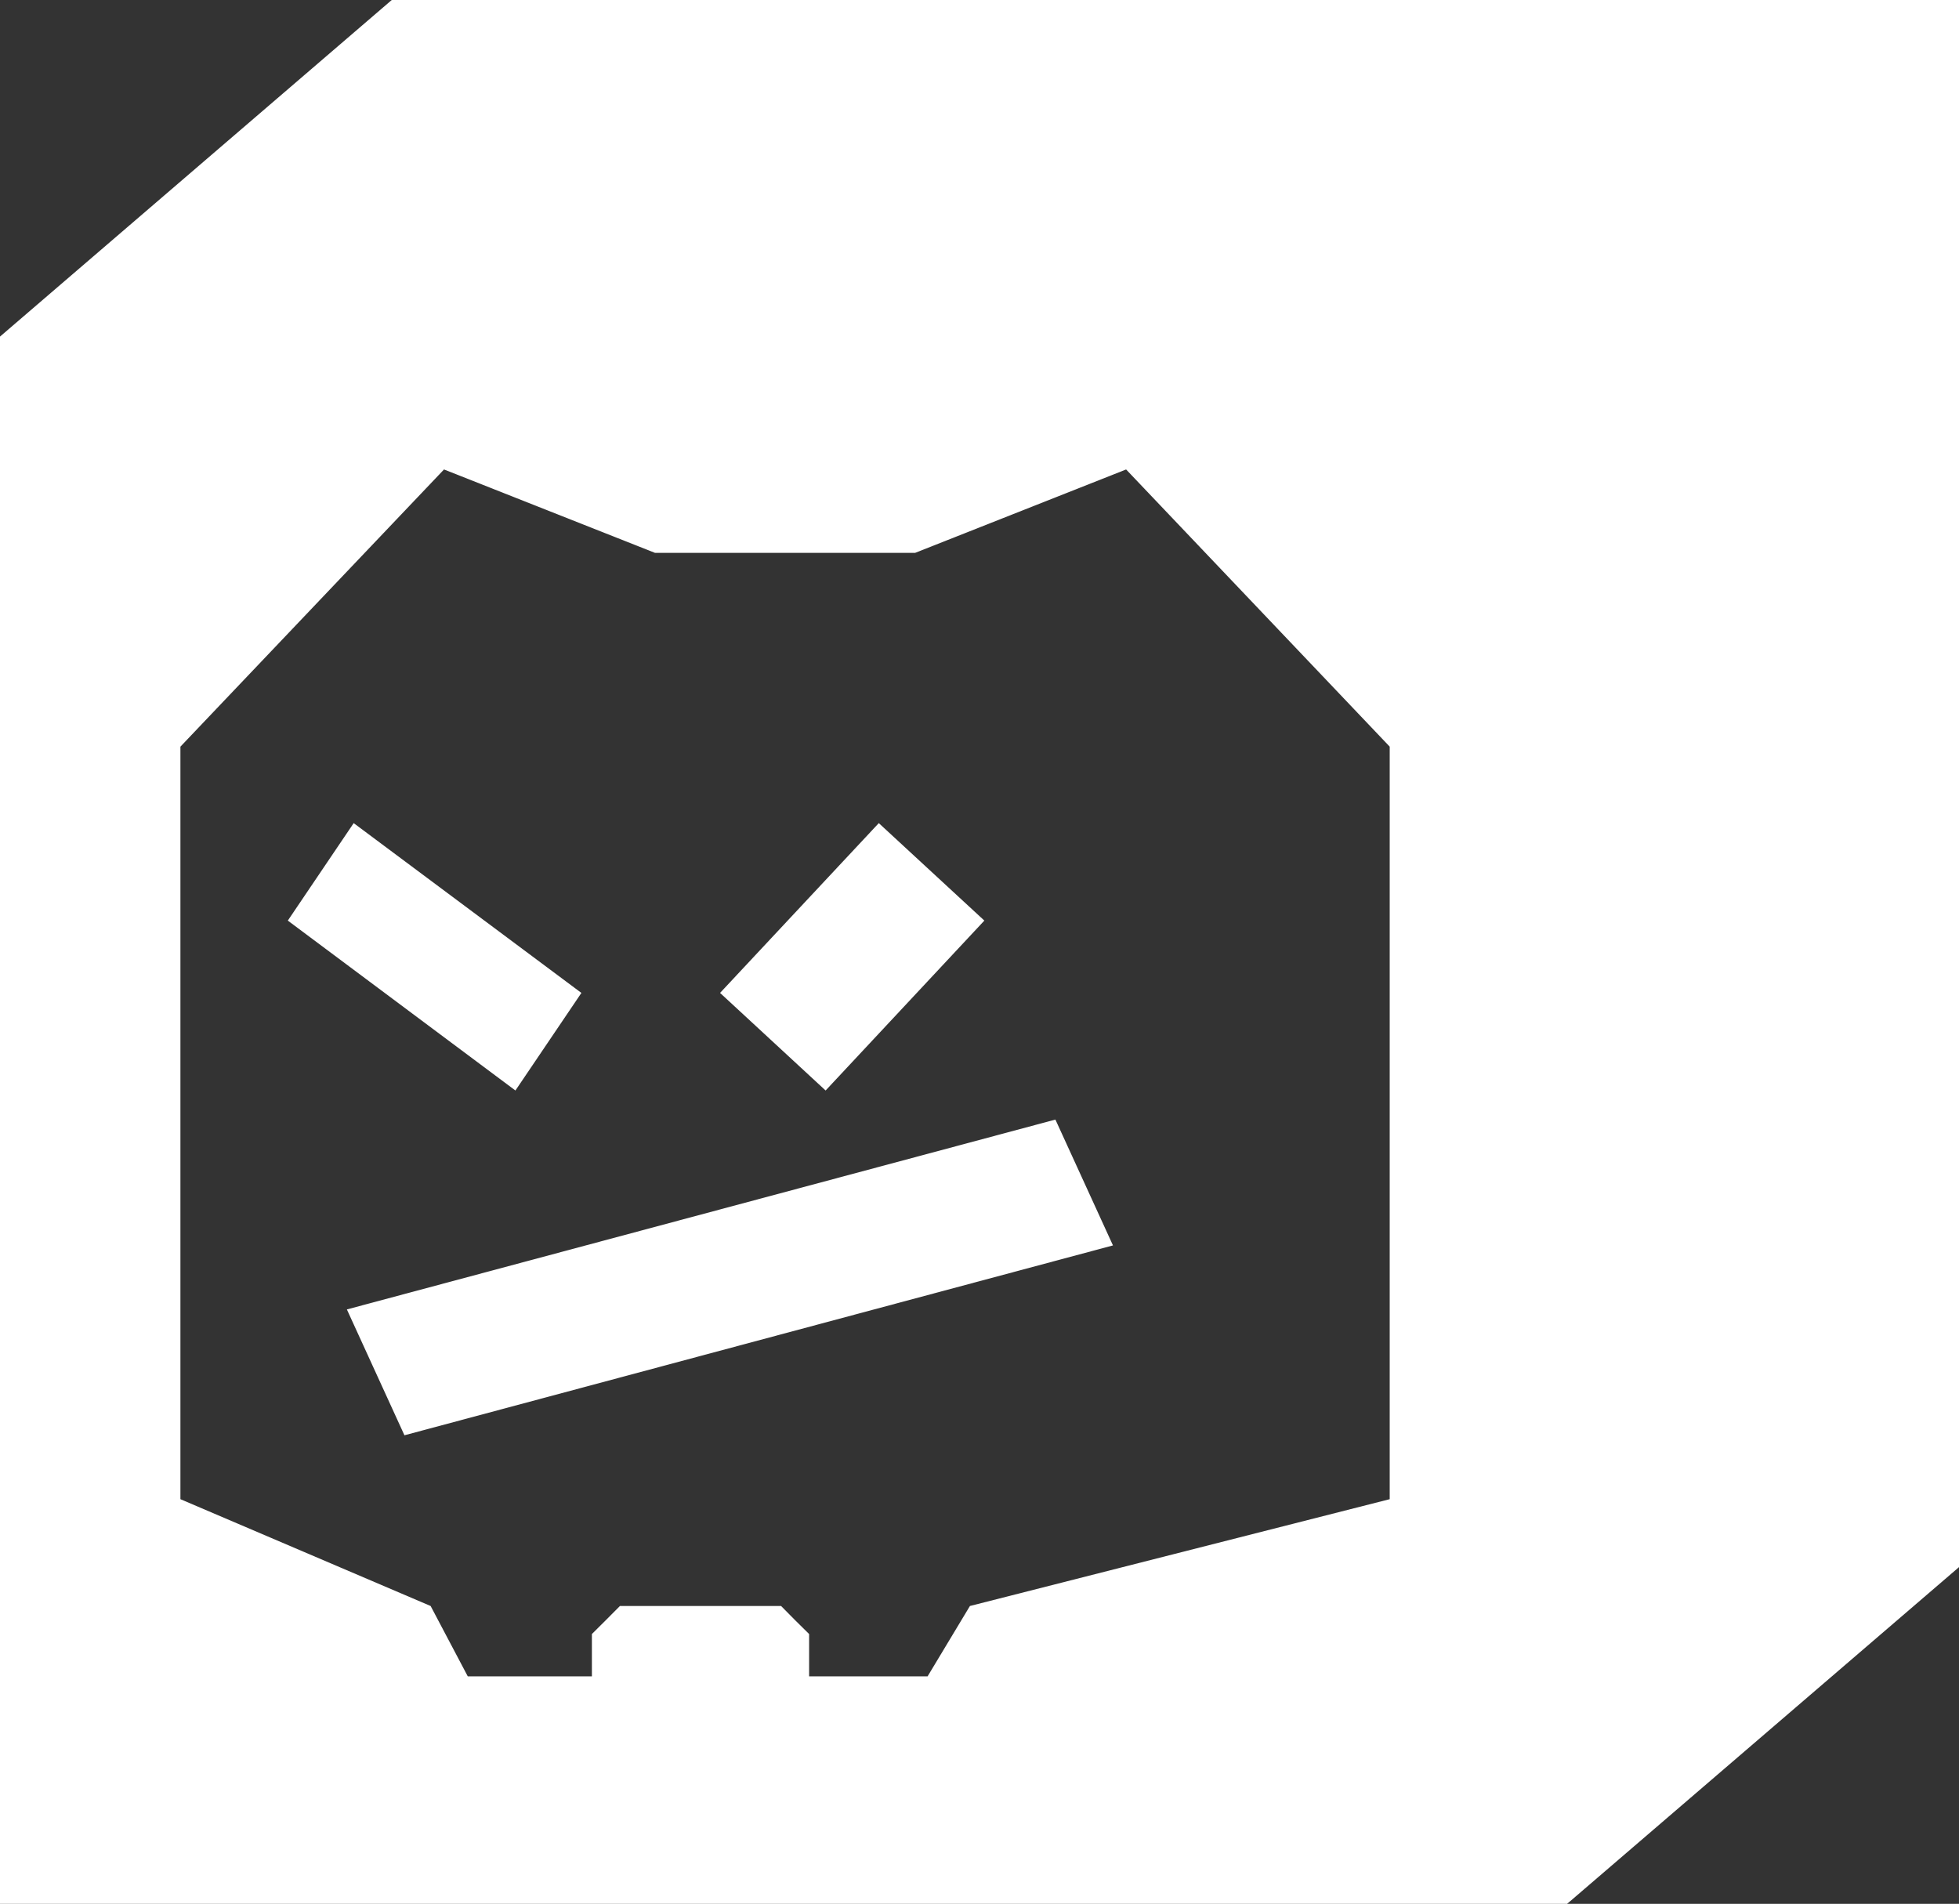
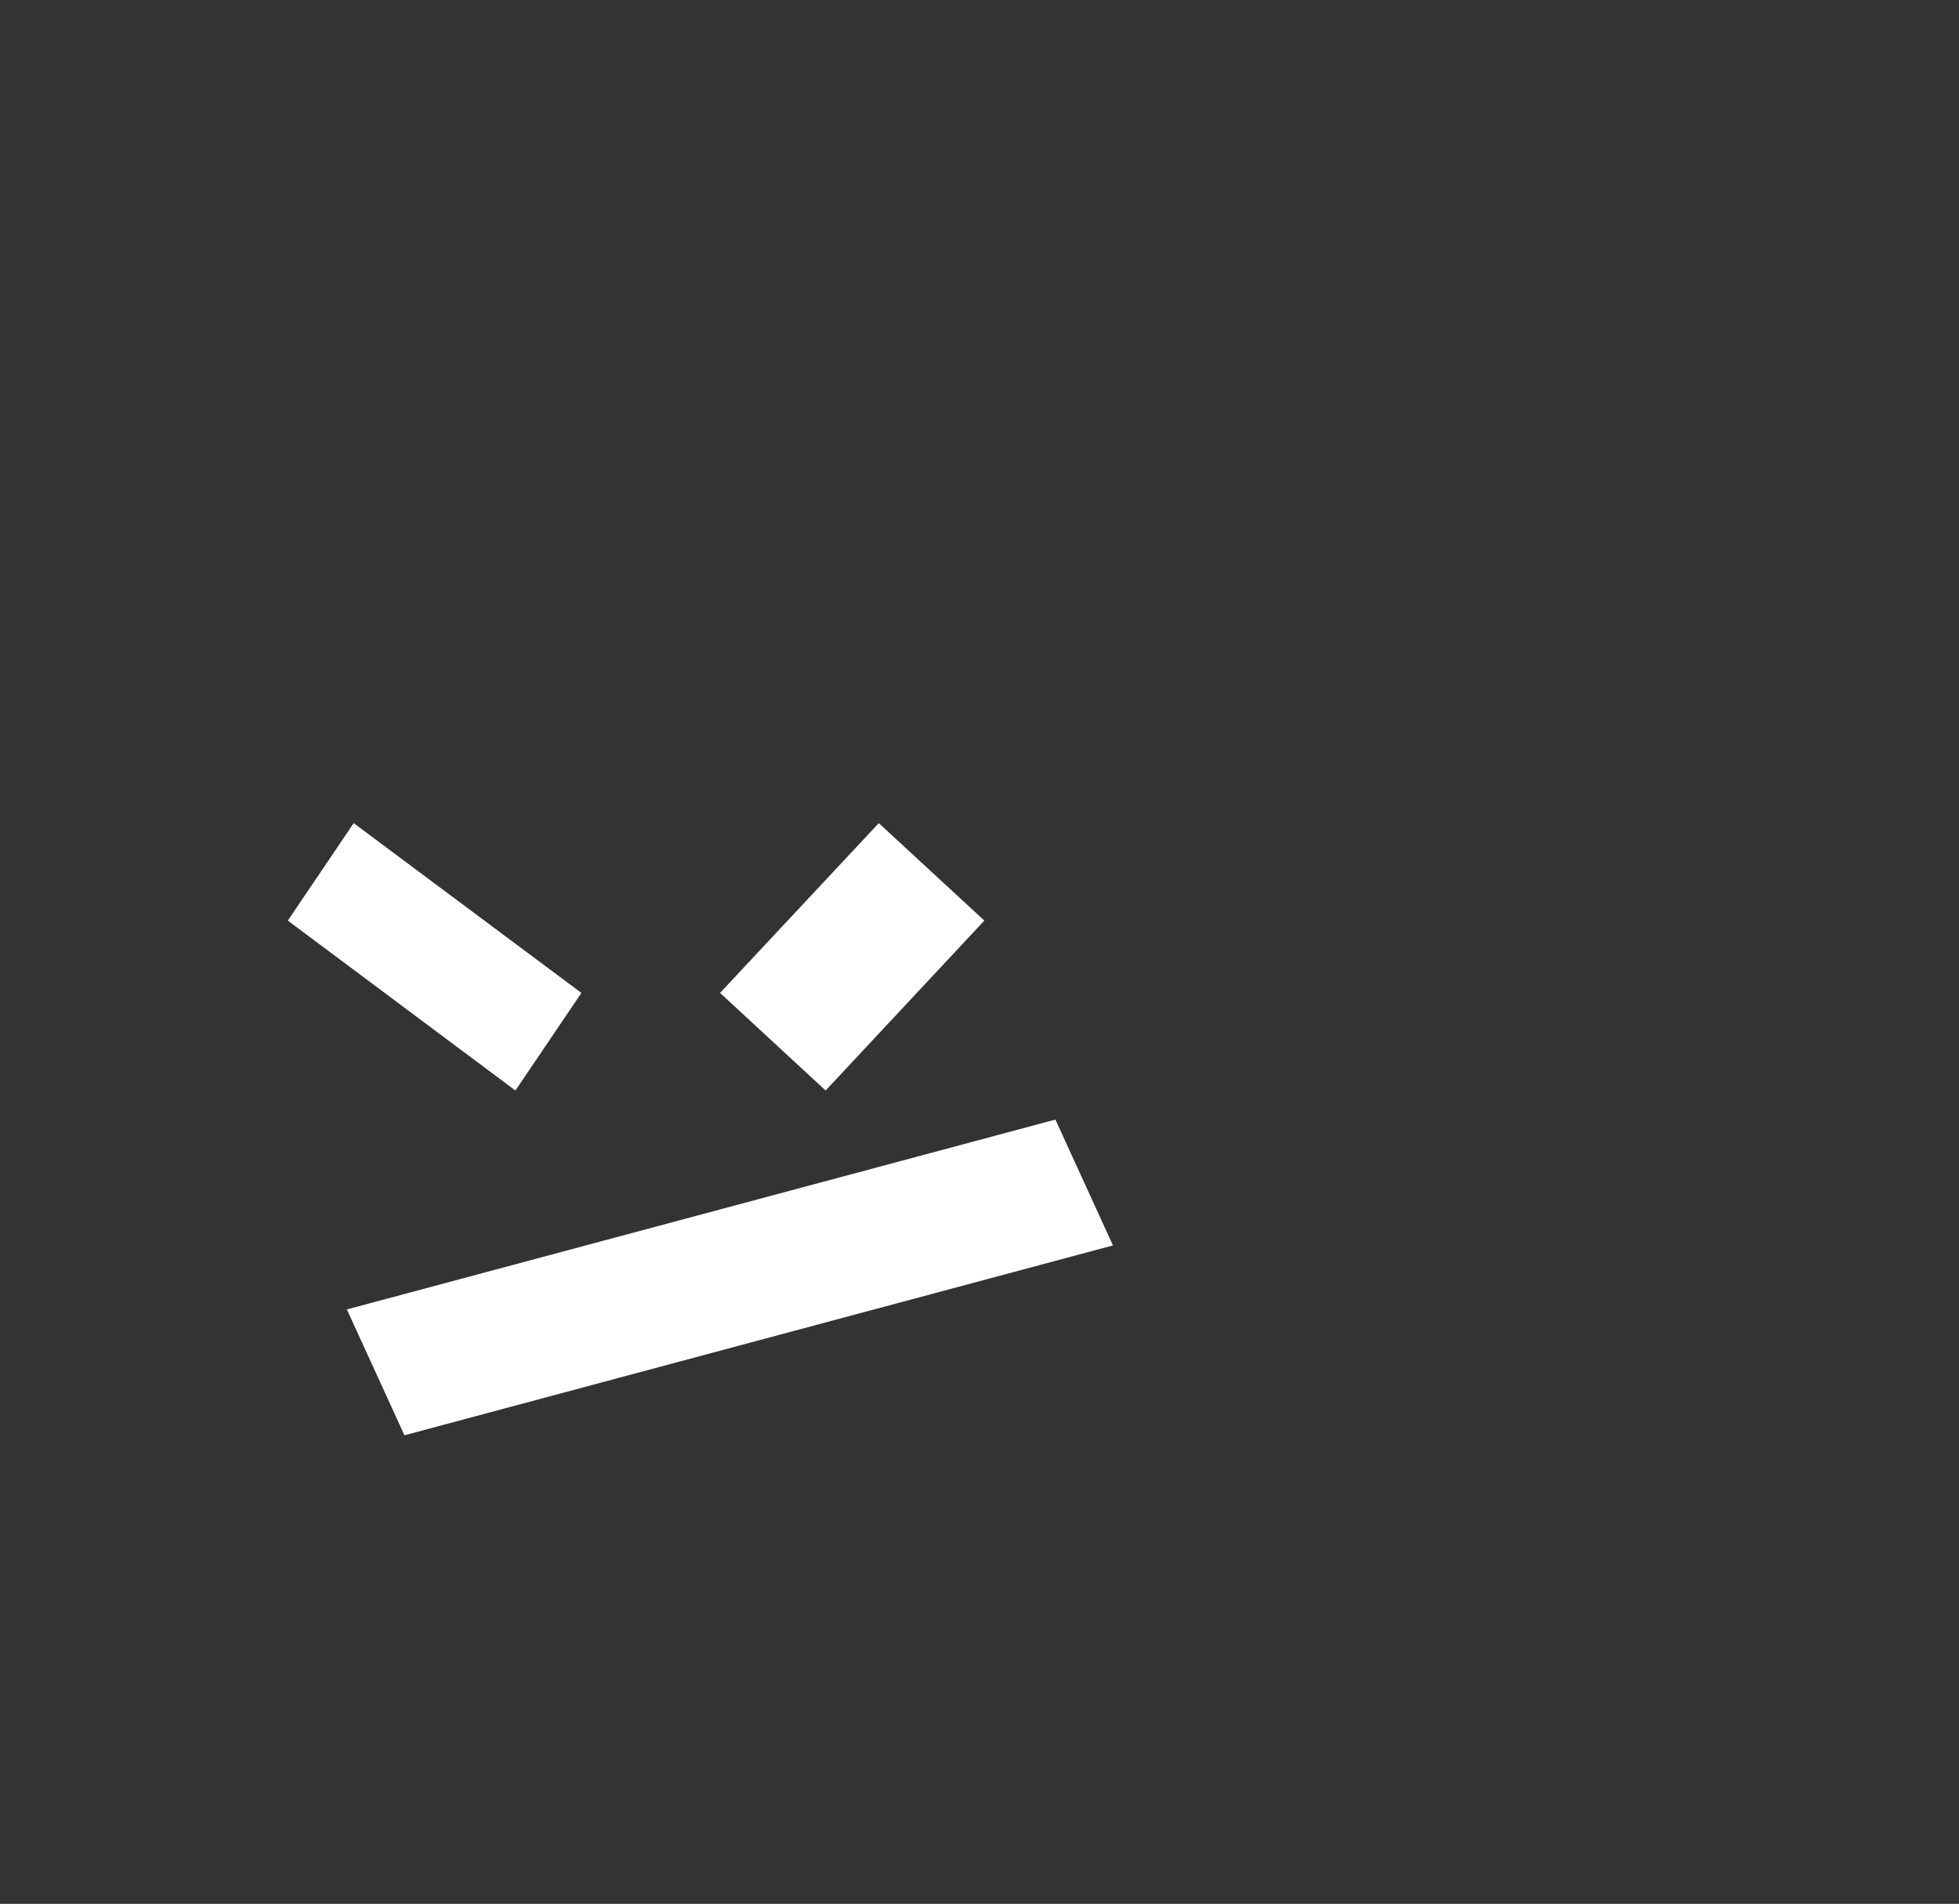
<svg xmlns="http://www.w3.org/2000/svg" id="_레이어_2" viewBox="0 0 169.82 165.05">
  <rect x="0" y="0" width="169.82" height="165.05" fill="#333333" stroke="none" />
  <defs>
    <style>.cls-1{fill:#fff;stroke-width:0px;}</style>
  </defs>
  <g id="Layer_1">
-     <path class="cls-1" d="M33.96,0L0,29.18v135.87h135.85l33.97-29.19V0H33.96ZM120.47,129.97l-36.39,9.26-3.67,6.1h-10.27v-3.67c-.96-.94-1.49-1.47-2.43-2.43h-13.97c-.94.96-1.49,1.49-2.43,2.43v3.67h-10.76l-3.22-6.1-21.69-9.26v-65.24l22.85-24.03,18.29,7.23h22.55l18.29-7.23,22.85,24.03v65.24Z" />
    <polygon class="cls-1" points="35.06 124.43 96.48 107.97 91.49 97.06 30.07 113.52 35.06 124.43" />
    <polygon class="cls-1" points="50.4 86.08 30.66 71.36 24.95 79.81 44.68 94.54 50.4 86.08" />
    <polygon class="cls-1" points="85.33 79.81 76.18 71.36 62.42 86.08 71.57 94.54 85.33 79.81" />
  </g>
</svg>